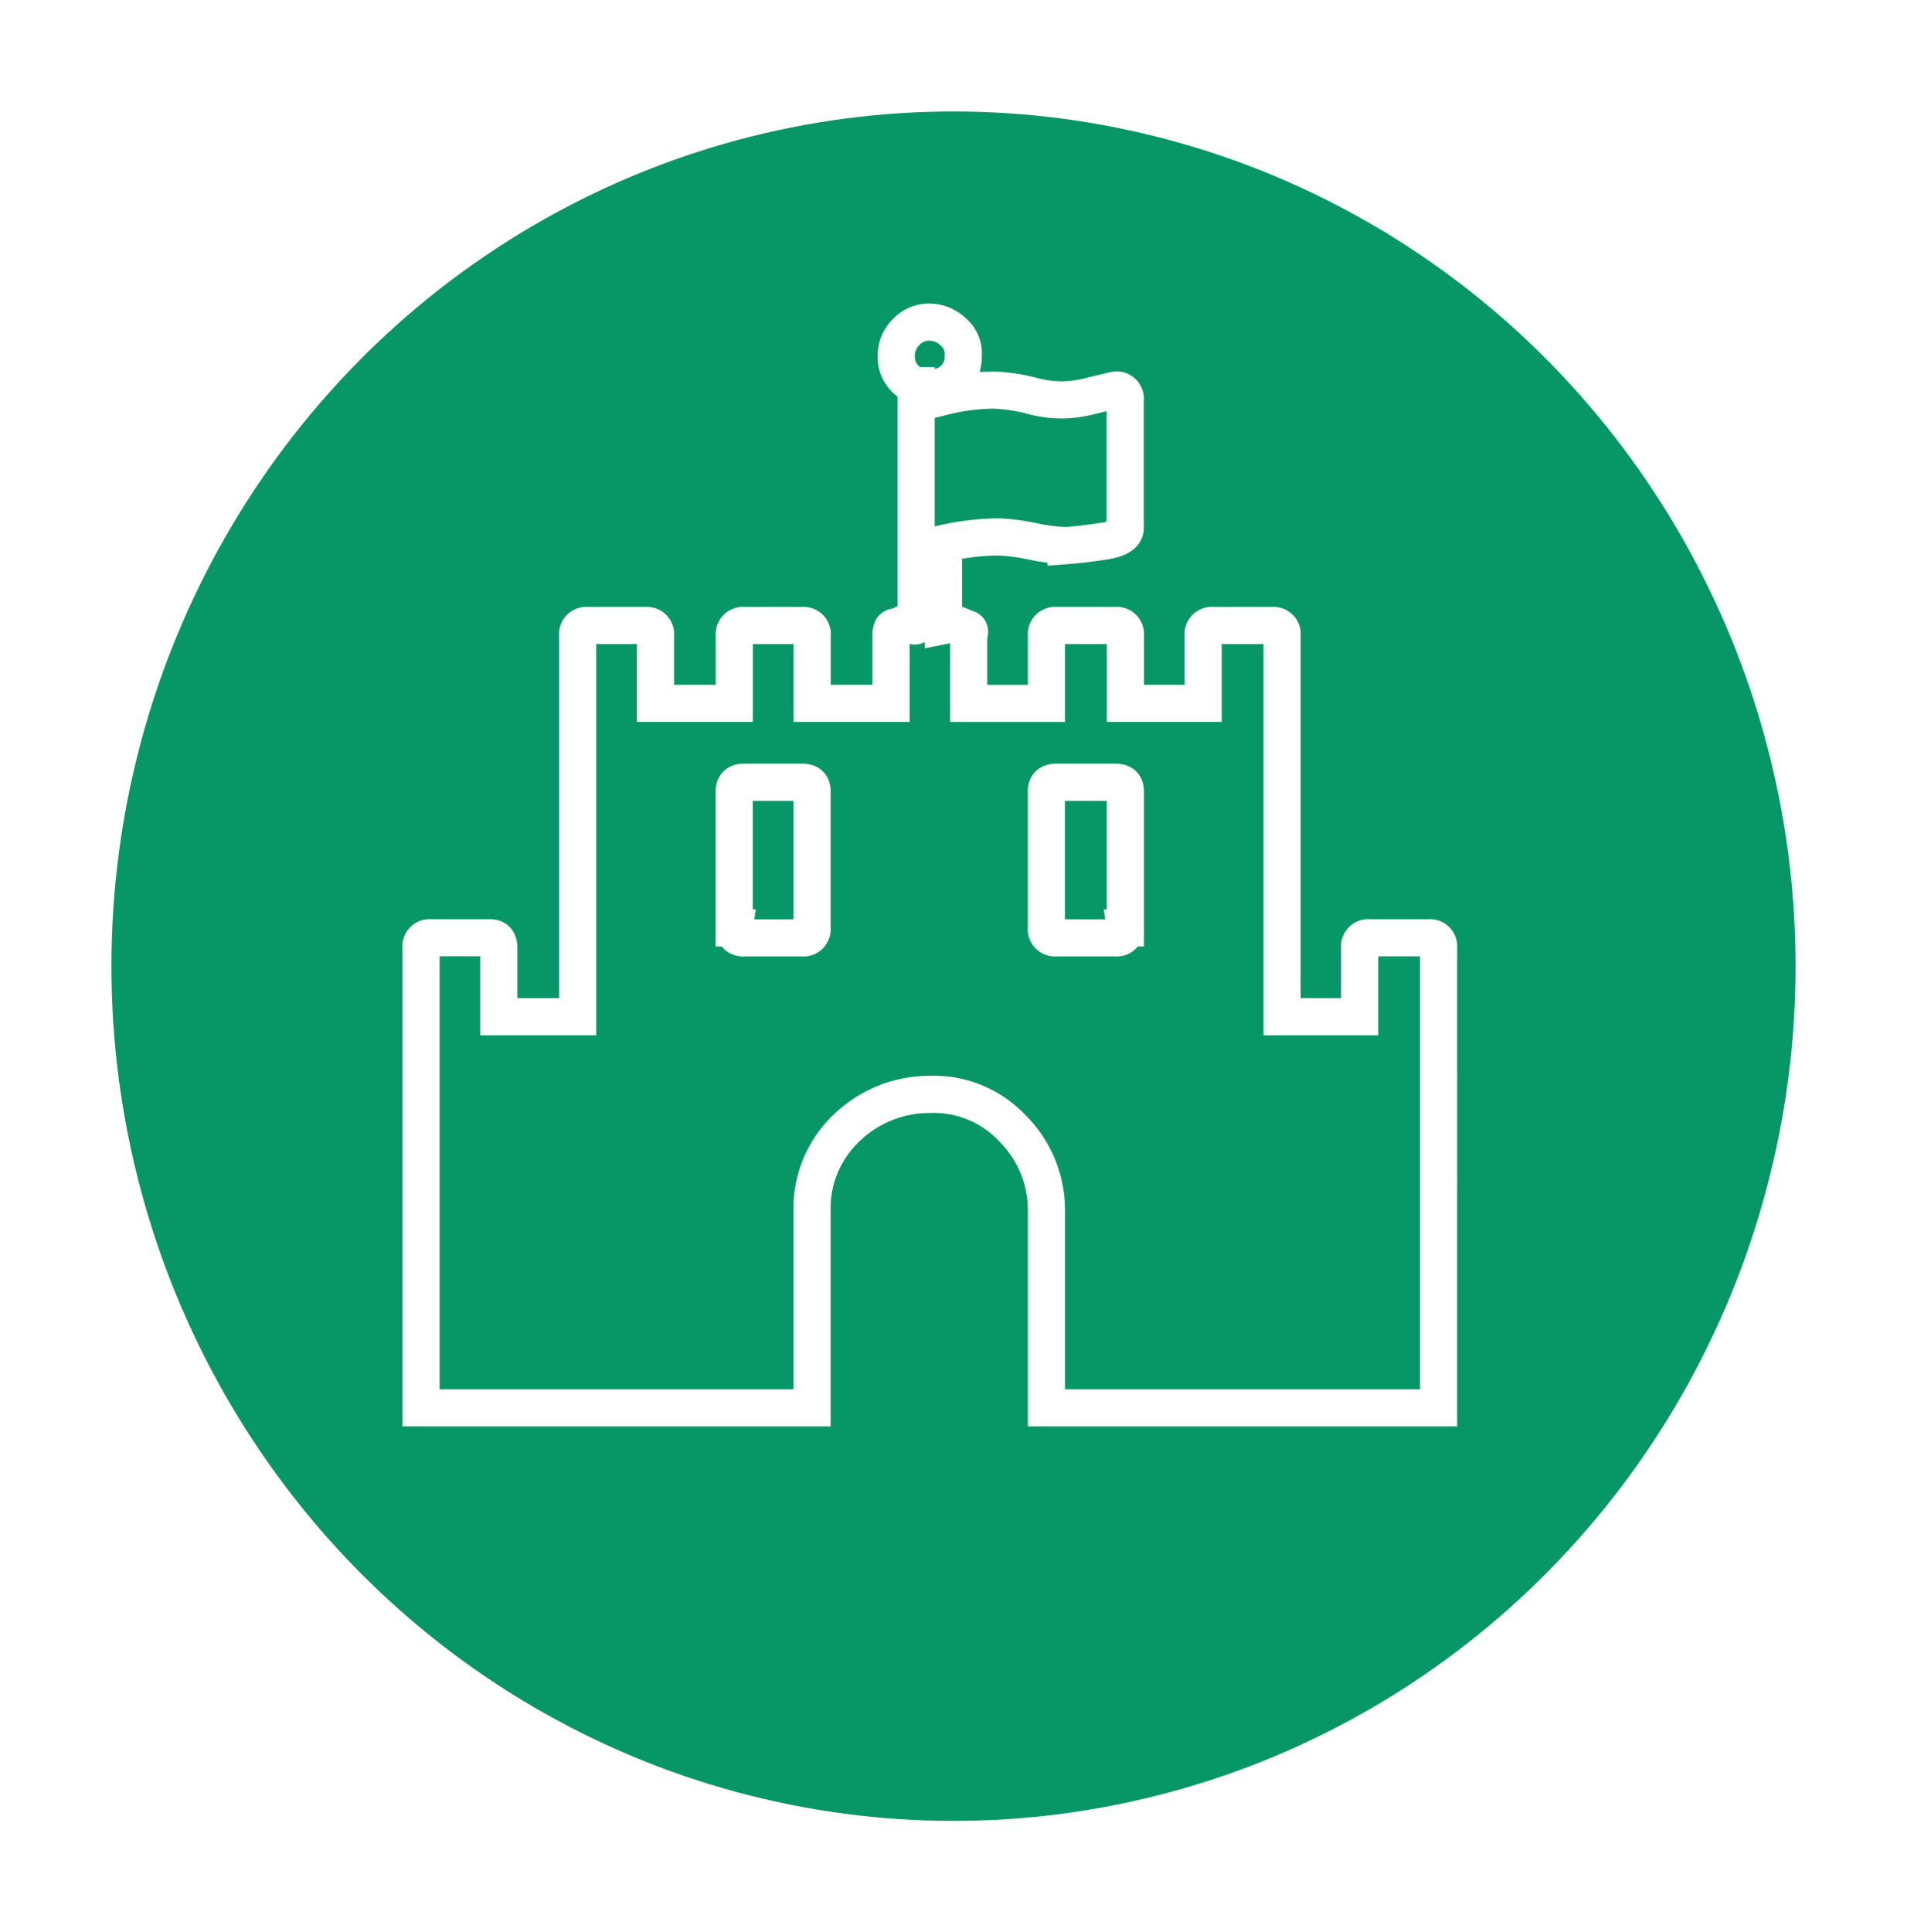
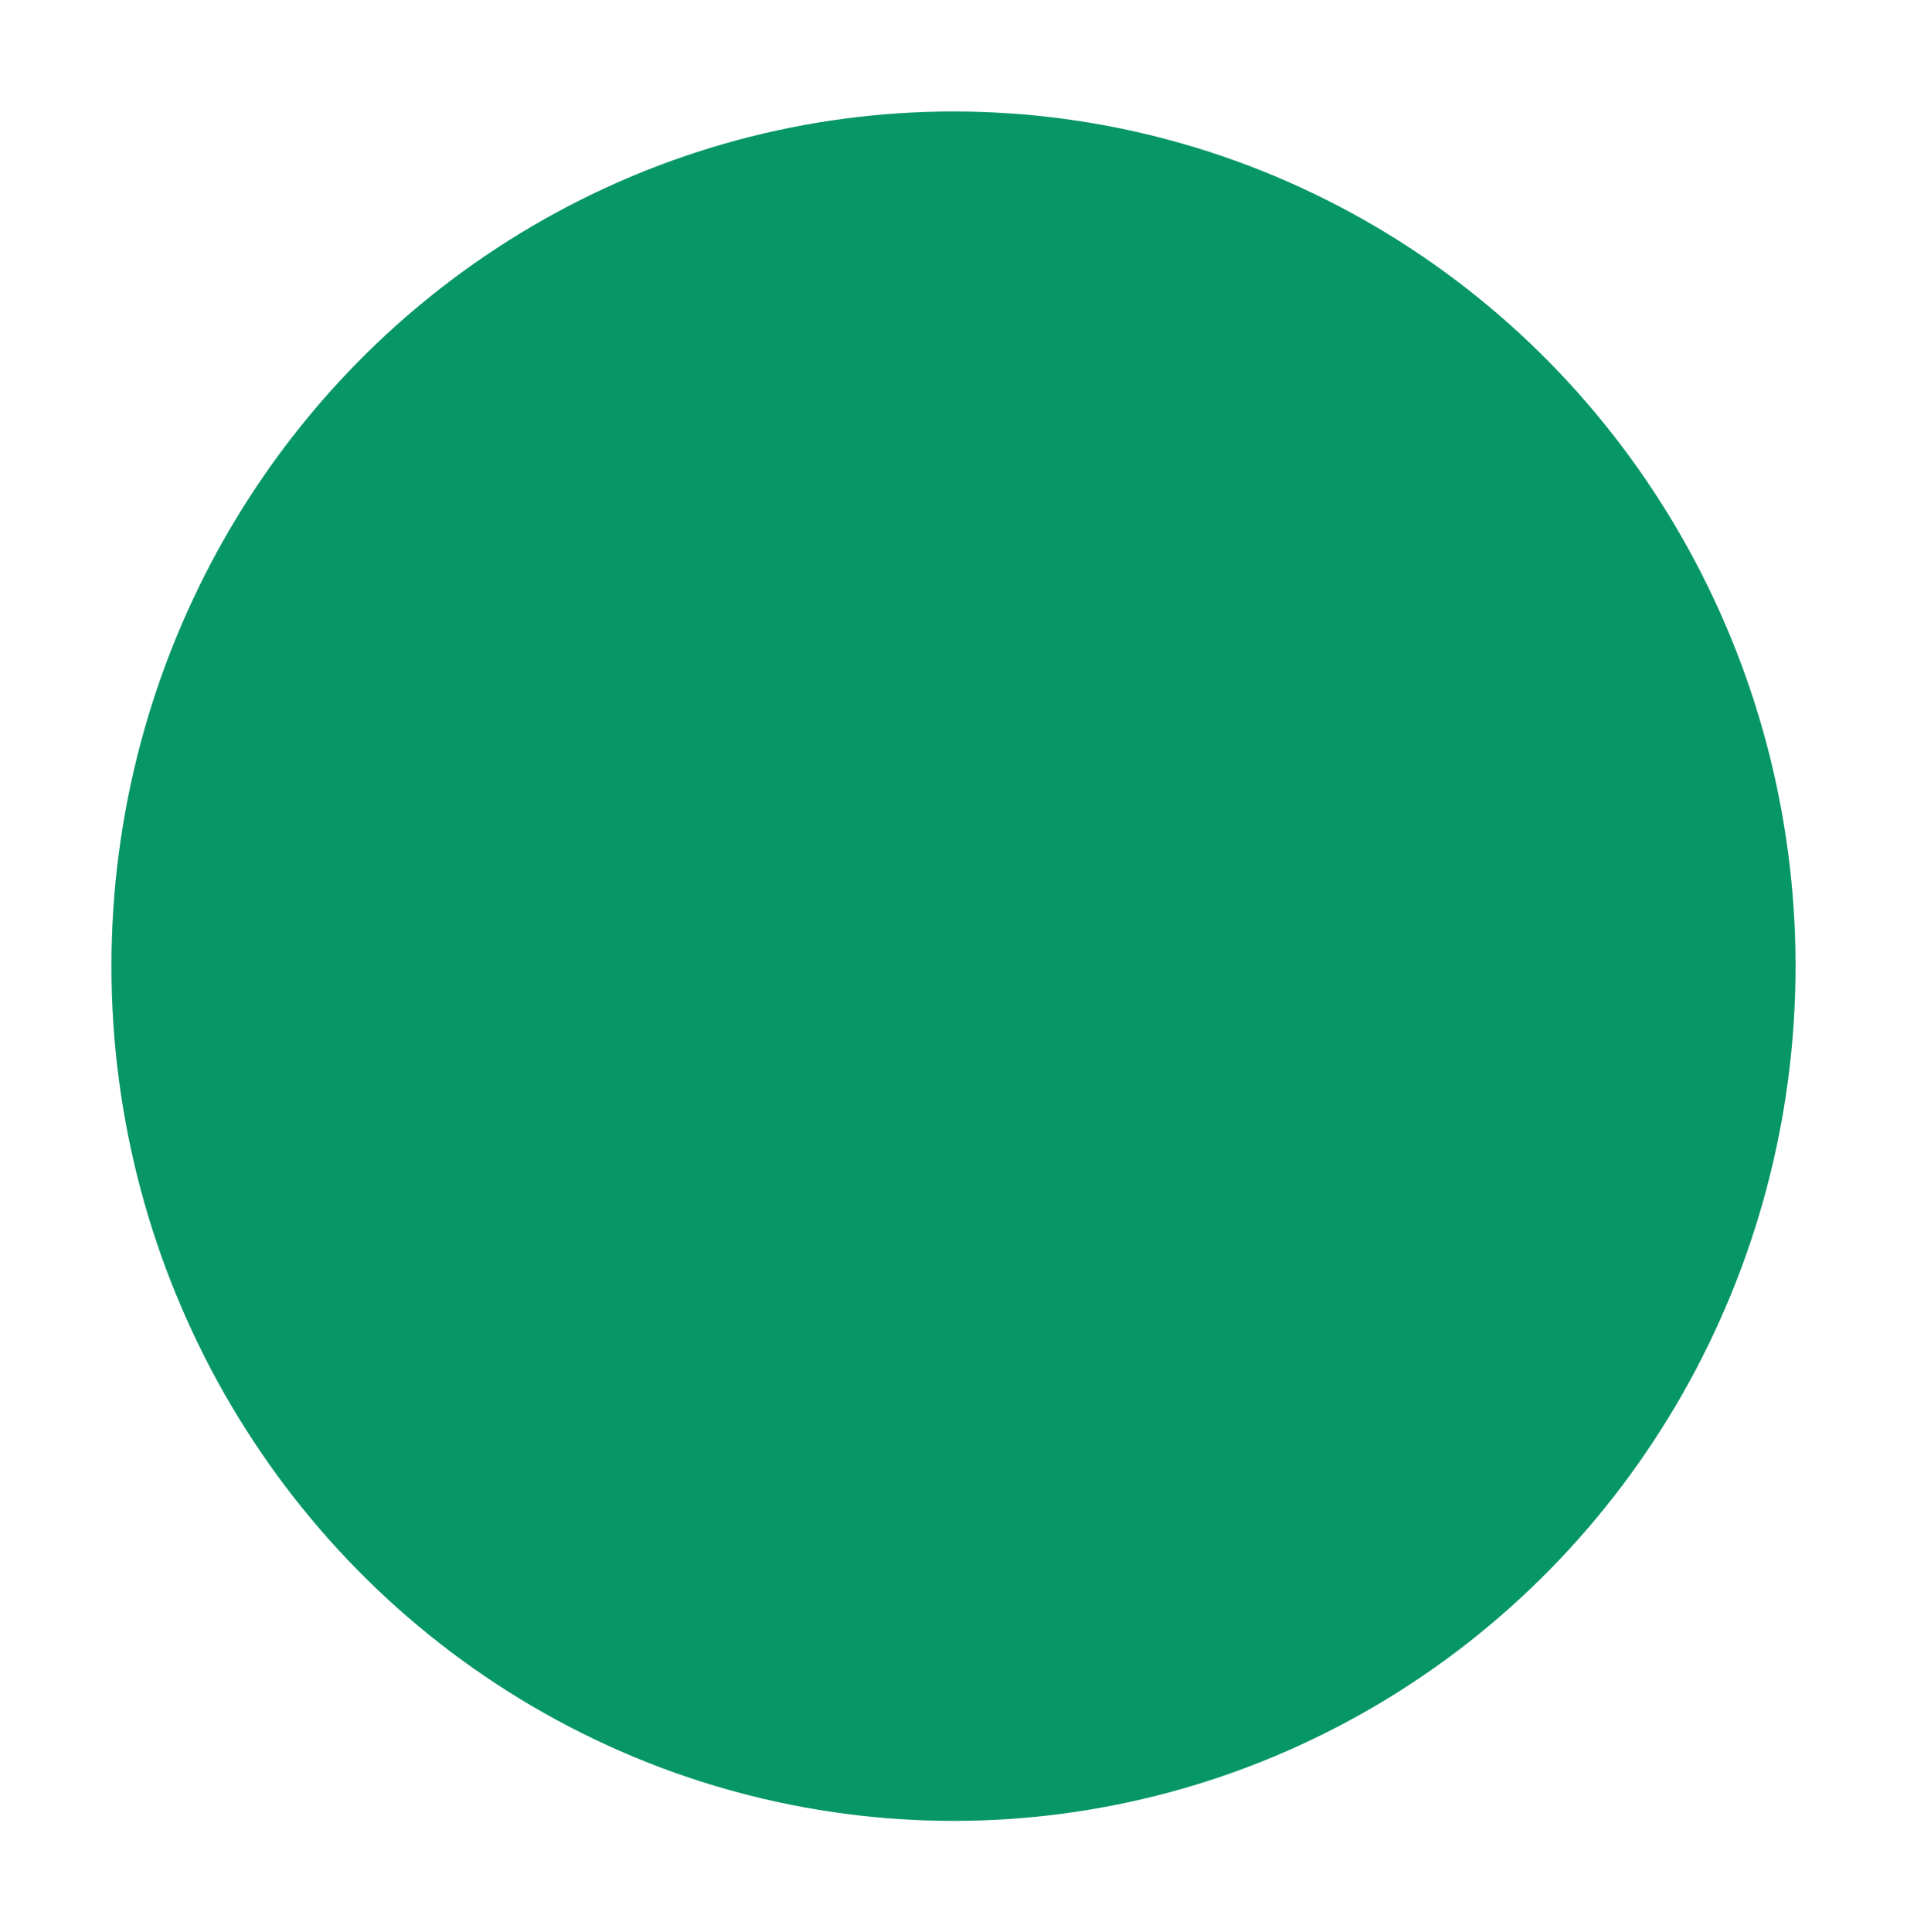
<svg xmlns="http://www.w3.org/2000/svg" width="77" height="78" viewBox="0 0 77 78">
  <defs>
    <filter id="Elipse_34" x="0" y="0" width="77" height="78" filterUnits="userSpaceOnUse">
      <feOffset dx="1" dy="1" />
      <feGaussianBlur stdDeviation="1.5" result="blur" />
      <feFlood flood-opacity="0.161" />
      <feComposite operator="in" in2="blur" />
      <feComposite in="SourceGraphic" />
    </filter>
  </defs>
  <g id="Grupo_331" data-name="Grupo 331" transform="translate(-478.5 -2390.5)">
    <g id="Grupo_325" data-name="Grupo 325" transform="translate(377 -85)">
      <g id="Grupo_321" data-name="Grupo 321">
        <g transform="matrix(1, 0, 0, 1, 101.5, 2475.5)" filter="url(#Elipse_34)">
          <ellipse id="Elipse_34-2" data-name="Elipse 34" cx="34" cy="34.5" rx="34" ry="34.5" transform="translate(3.5 3.5)" fill="#079666" />
        </g>
      </g>
    </g>
-     <path id="Caminho_1591" data-name="Caminho 1591" d="M15.789-16.752V-22.28q0-.354-.4-.354H13.047q-.4,0-.4.354v5.528a.352.352,0,0,0,.4.4h2.344A.352.352,0,0,0,15.789-16.752Zm12.649,0V-22.28q0-.354-.4-.354H25.651q-.4,0-.4.354v5.528a.352.352,0,0,0,.4.4H28.04A.352.352,0,0,0,28.438-16.752Zm12.649.8V2.619H25.253V-5.3a4.666,4.666,0,0,0-1.371-3.361,4.354,4.354,0,0,0-3.361-1.371A4.812,4.812,0,0,0,17.16-8.658,4.478,4.478,0,0,0,15.789-5.3V2.619H0V-15.956a.352.352,0,0,1,.4-.4H2.786q.354,0,.354.4v2.786H6.324V-28.56a.352.352,0,0,1,.4-.4H9.066a.352.352,0,0,1,.4.4v2.742h3.184V-28.56a.352.352,0,0,1,.4-.4h2.344a.352.352,0,0,1,.4.4v2.742h3.184V-28.56a.616.616,0,0,1,.044-.265q.044-.088.221-.088T19.46-29q.044-.088.265,0t.265.044v-9.686a1.221,1.221,0,0,1-.8-1.194,1.324,1.324,0,0,1,.4-.973,1.273,1.273,0,0,1,.929-.4,1.424,1.424,0,0,1,.973.4,1.133,1.133,0,0,1,.4.973,1.221,1.221,0,0,1-.8,1.194v.442a8.768,8.768,0,0,1,2.034-.265,7.321,7.321,0,0,1,1.5.221,4.679,4.679,0,0,0,1.327.177,4.971,4.971,0,0,0,1.15-.177l.929-.221a.352.352,0,0,1,.4.4v5.174q0,.4-.885.531t-1.5.177a8.174,8.174,0,0,1-1.371-.177,8.175,8.175,0,0,0-1.371-.177,10.68,10.68,0,0,0-2.211.265v3.317L21.317-29a.55.55,0,0,1,.31,0l.442.177q.133.044.044.265v2.742h3.14V-28.56a.352.352,0,0,1,.4-.4H28.04a.352.352,0,0,1,.4.4v2.742h3.14V-28.56a.352.352,0,0,1,.4-.4h2.388a.352.352,0,0,1,.4.4v15.391H37.9v-2.786a.352.352,0,0,1,.4-.4h2.388A.352.352,0,0,1,41.086-15.956Z" transform="translate(495.5 2444.709)" fill="none" stroke="#fff" stroke-width="1.5" />
  </g>
</svg>